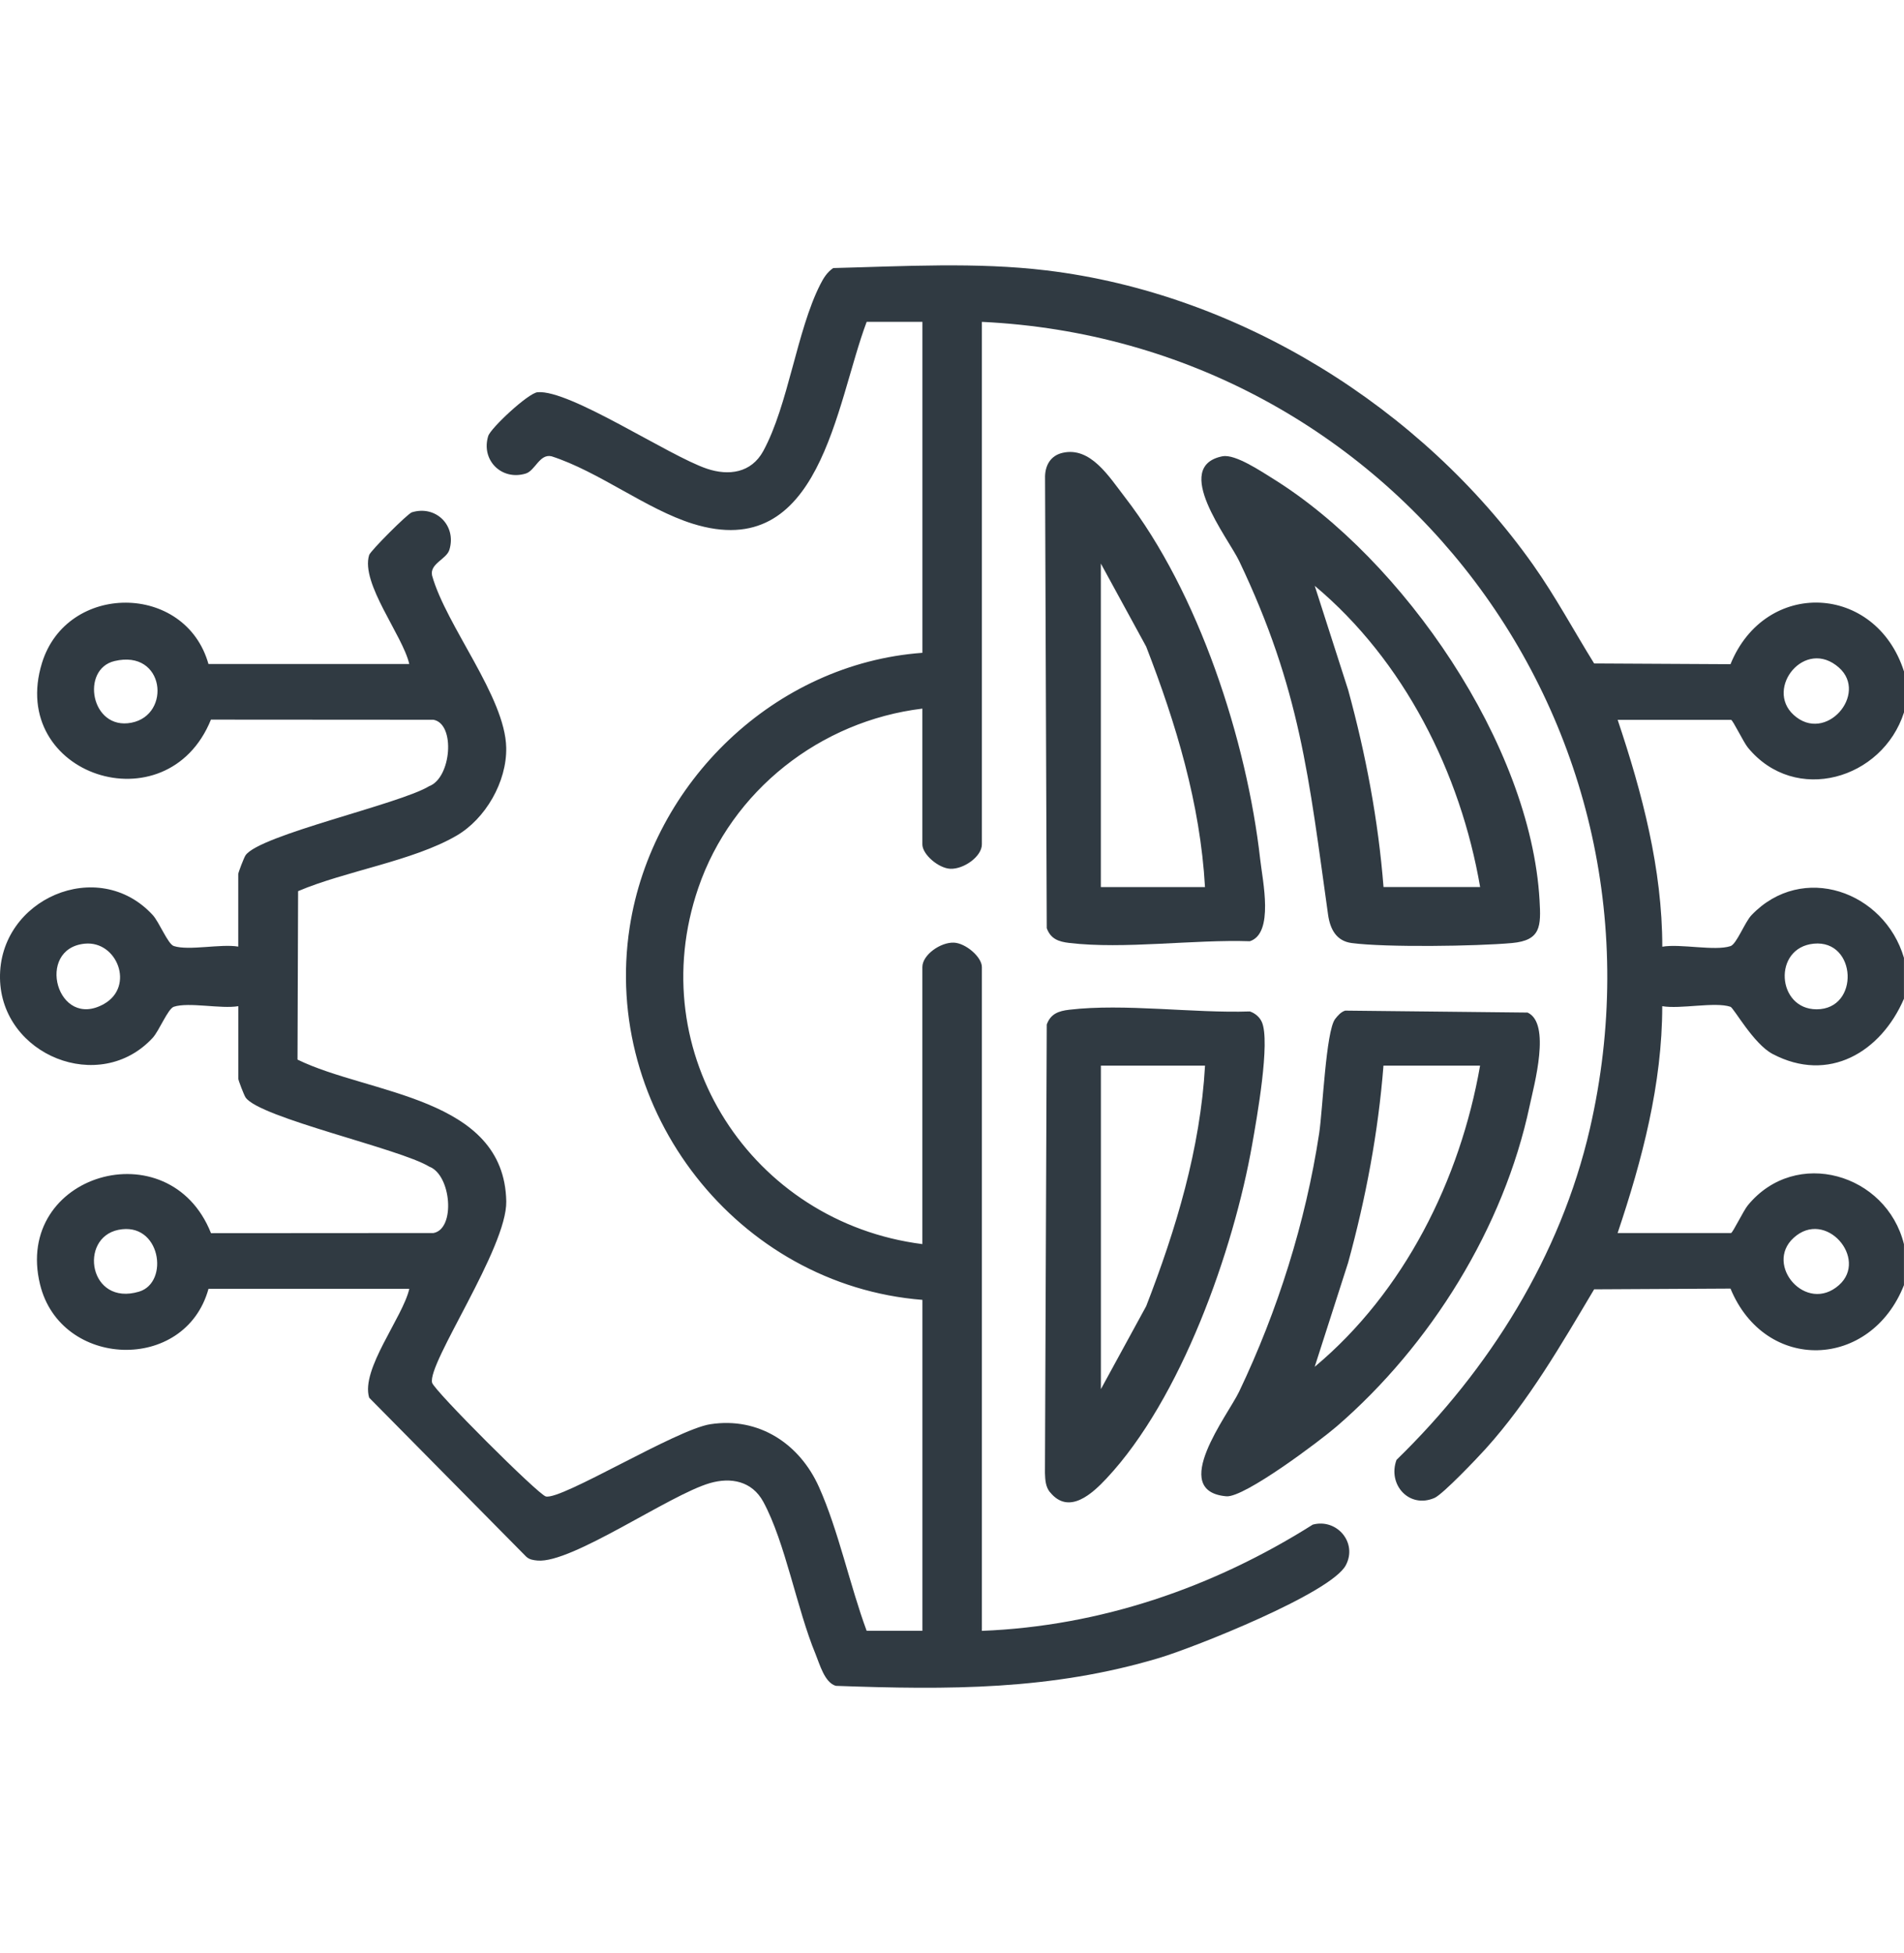
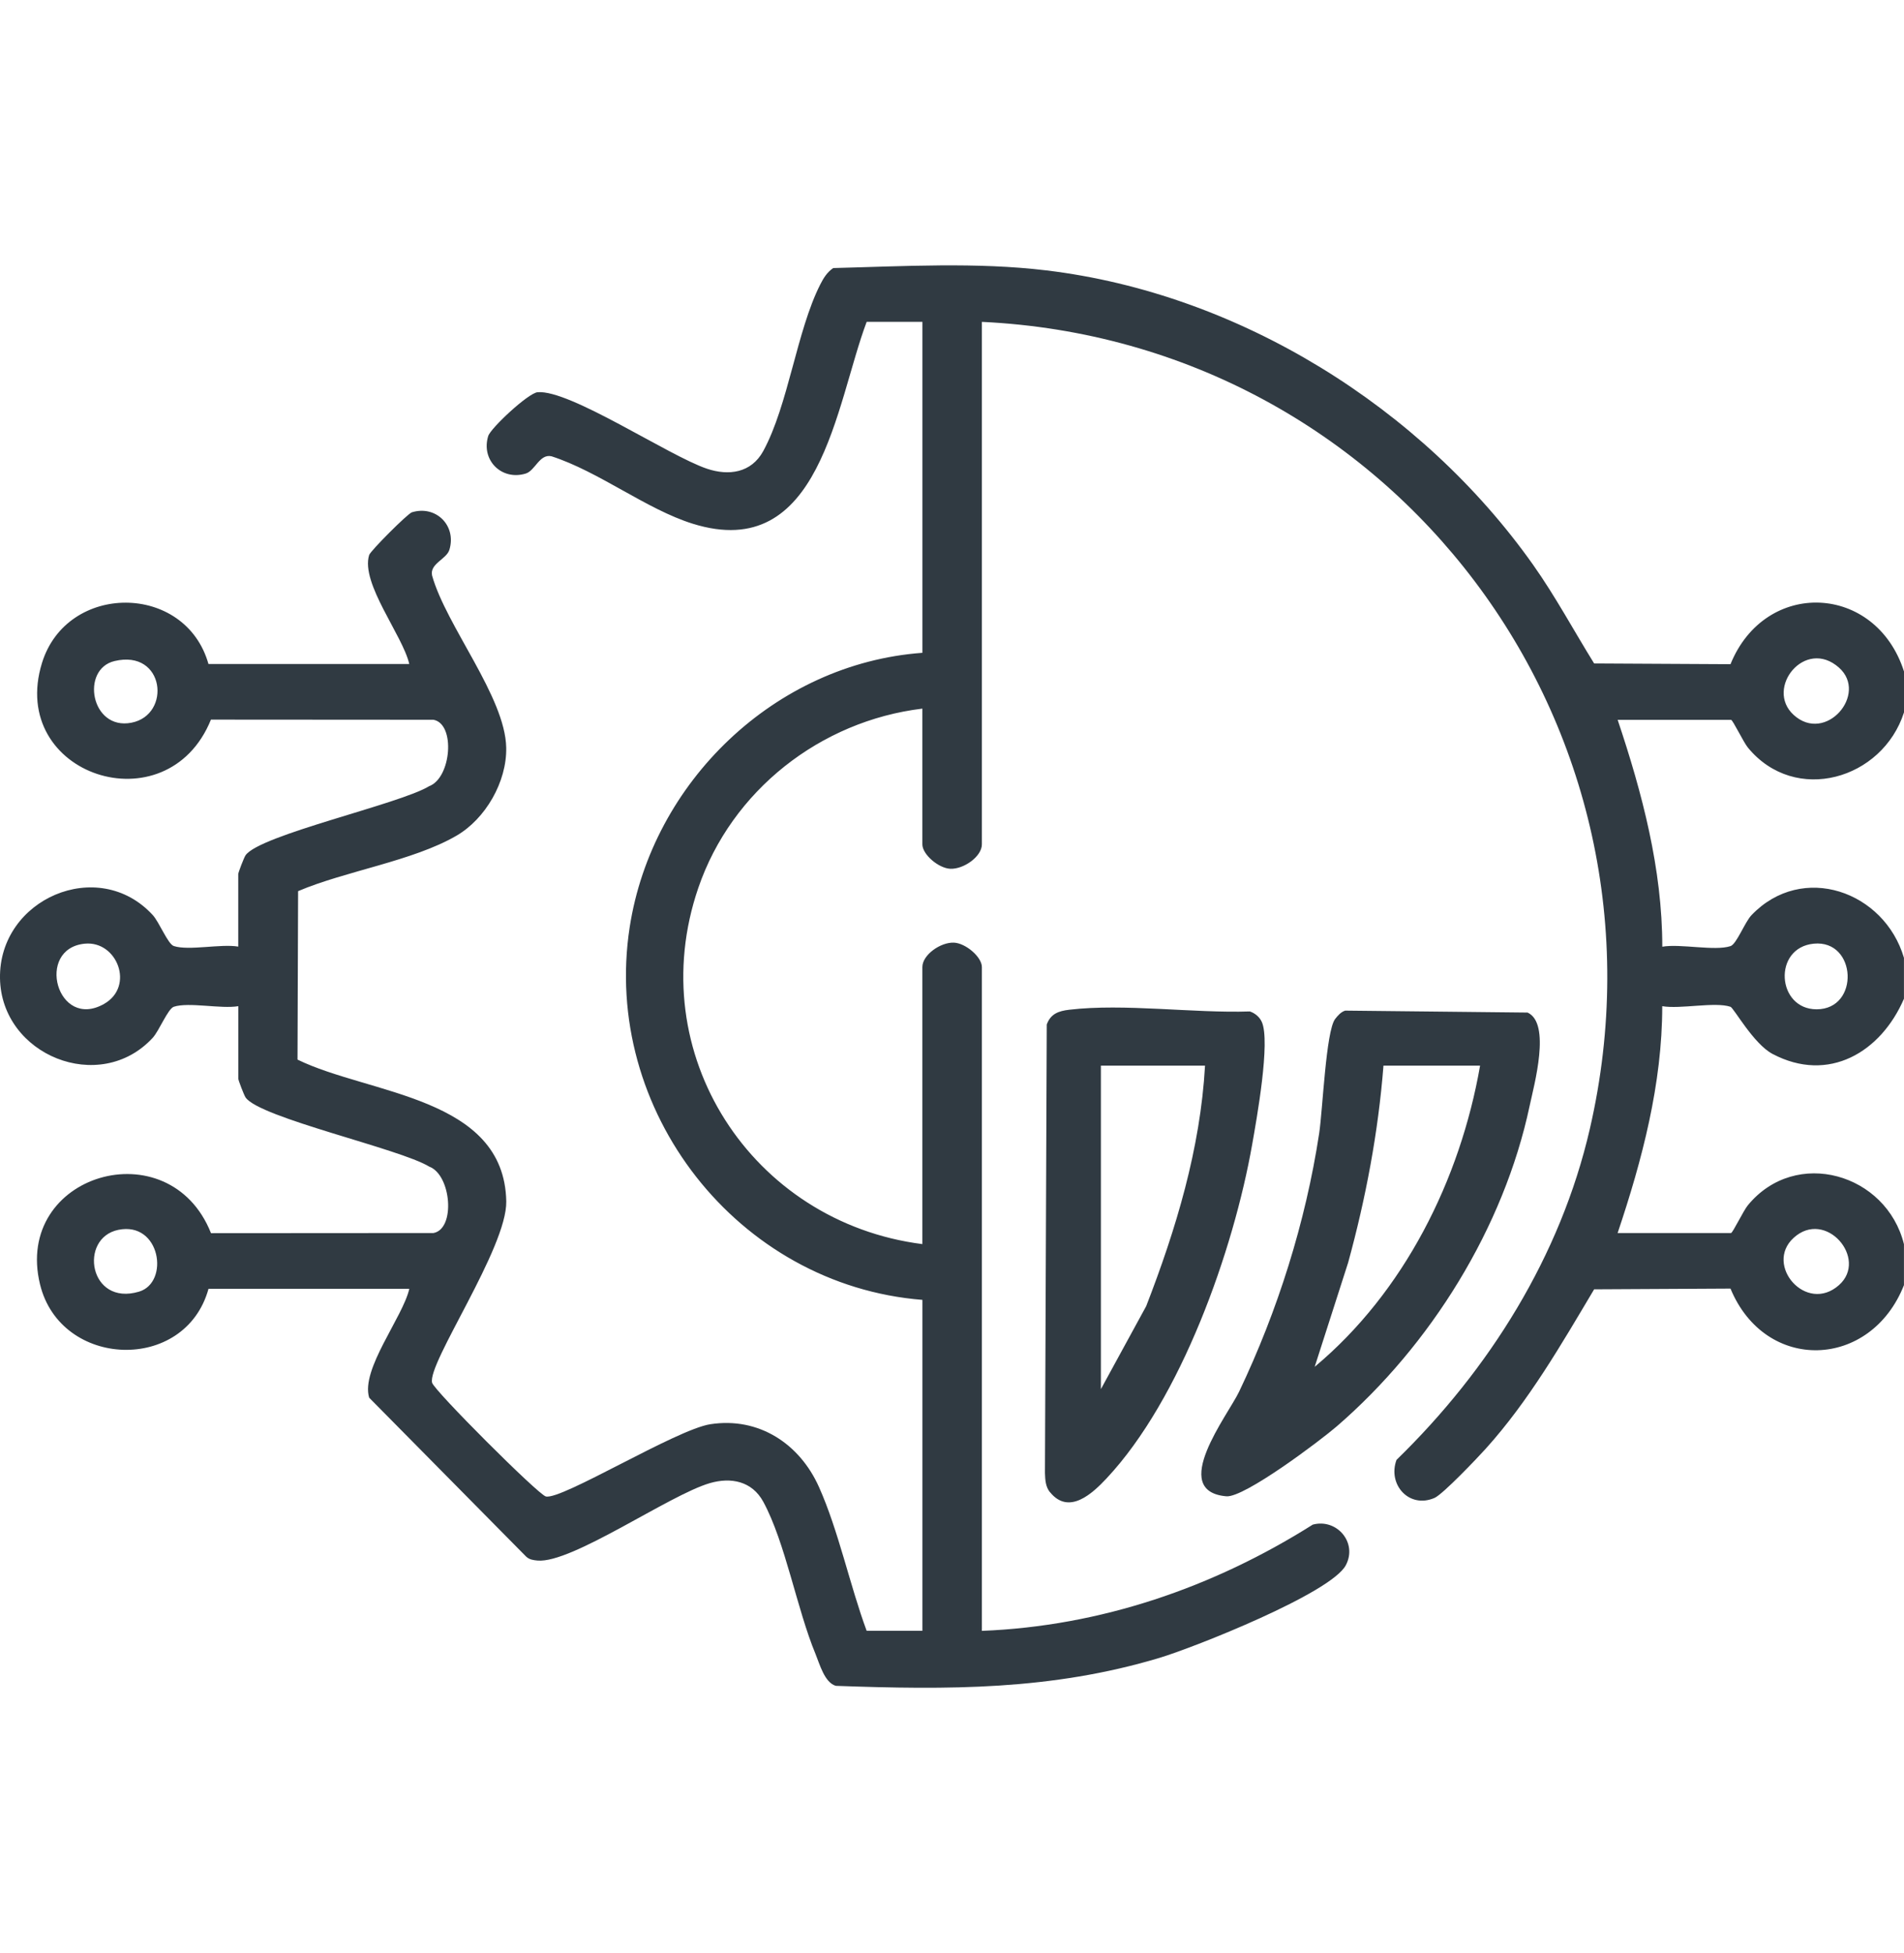
<svg xmlns="http://www.w3.org/2000/svg" id="Layer_1" viewBox="0 0 390 400">
  <defs>
    <style>      .st0 {        fill: #303a42;      }    </style>
  </defs>
  <path class="st0" d="M390,263.18c-6.8,17.28-28.36,18.08-35.54.73l-27.93.15c-6.72,11.28-13.36,22.83-22.2,32.64-1.71,1.9-8.78,9.33-10.49,10.08-5.19,2.26-9.66-2.72-7.79-7.79,19-18.48,33.59-41.73,39.6-67.79,19.06-82.59-40.36-161.28-124.53-165.28v107.01c0,2.49-3.71,5.11-6.46,5-2.41-.1-5.73-2.93-5.73-5v-27.8c-20.88,2.52-39.07,16.77-45.9,36.73-11.6,33.88,10.97,68.49,45.9,72.94v-56.74c0-2.49,3.71-5.11,6.46-5,2.41.1,5.73,2.93,5.73,5v135.95c24.32-.96,47.35-8.87,67.78-21.76,4.91-1.32,9.23,3.7,6.76,8.33-3.06,5.73-31.06,16.83-38.16,18.96-22.19,6.66-43.27,6.56-66.3,5.73-2.31-.67-3.31-4.47-4.15-6.51-3.83-9.23-6.18-22.84-10.7-31.18-2.31-4.26-6.66-5.08-10.97-3.82-8.32,2.43-28.27,16.48-35.27,15.85-.86-.08-1.66-.18-2.32-.79l-32.17-32.56c-1.77-5.82,6.89-16.45,8.22-22.31h-41.13c-4.77,17.3-30.32,16.33-34.51-.9-5.5-22.59,26.47-32,35.02-10.49l45.57-.03c4.56-.83,3.66-11.91-.87-13.6-5.99-3.67-34.8-10.01-37.62-14.17-.32-.47-1.49-3.52-1.49-3.84v-14.85c-3.53.61-10.15-.89-13.21.12-1.2.4-2.99,4.9-4.31,6.35C20.44,224.32.25,216.11,0,200.35c-.25-16.25,20.12-25.09,31.28-12.95,1.33,1.44,3.11,5.95,4.31,6.35,3.06,1.01,9.67-.49,13.21.12v-14.85c0-.32,1.17-3.37,1.49-3.84,2.82-4.16,31.63-10.5,37.62-14.17,4.54-1.69,5.44-12.77.87-13.6l-45.57-.03c-8.99,22.16-41.69,11.37-34.61-11.6,5.1-16.52,29.39-16.48,34.1.21h41.13c-1.33-5.86-9.99-16.49-8.22-22.31.26-.86,7.9-8.5,8.76-8.76,4.95-1.51,9.18,2.76,7.68,7.68-.59,1.94-4.09,2.84-3.54,5.29,2.91,10.34,14.98,24.84,15.18,35.23.14,7.01-4.25,14.59-10.2,18.04-8.96,5.2-22.7,7.21-32.43,11.35l-.12,34.5c14.6,7.16,42.34,7.54,42.76,29.03.18,9.53-16.21,33.18-15.19,37.15.41,1.6,21.7,22.88,23.29,23.29,3.18.81,26.67-13.7,33.69-14.79,9.94-1.54,18.3,4,22.26,12.85,4.01,8.96,6.32,20.13,9.77,29.46h11.42v-67.78c-37.86-3-65.76-38.81-59.96-76.33,4.59-29.7,29.77-54,59.96-56.19v-67.78h-11.42c-6.39,16.97-9.4,49.52-35.63,41.34-9.49-2.96-19.21-10.68-28.92-13.81-2.45-.56-3.35,2.95-5.29,3.54-4.94,1.5-9.19-2.75-7.68-7.68.49-1.62,8.2-8.81,10.11-8.98,6.59-.59,26.79,12.99,34.68,15.66,4.45,1.5,9.1.9,11.56-3.63,5.13-9.45,6.83-24.52,11.64-34.05.68-1.34,1.41-2.55,2.68-3.41,14.45-.36,29.33-1.25,43.67.48,39.48,4.75,76.89,28.09,99.67,60.27,4.6,6.5,8.33,13.48,12.52,20.23l27.93.15c7.14-17.56,29.77-16.54,35.54,1.49v8.38c-4.4,13.73-22.29,18.98-31.97,7.22-.9-1.09-3.11-5.69-3.45-5.69h-23.23c5.02,14.97,9.14,30.54,9.14,46.46,3.71-.65,10.78.94,13.97-.12,1.25-.41,2.93-4.91,4.31-6.35,10.42-10.88,27.22-4.86,31.22,8.75v8.38c-4.72,10.94-15.42,17.36-26.92,11.3-3.9-2.06-7.94-9.43-8.62-9.66-3.2-1.06-10.26.53-13.97-.12,0,15.92-4.11,31.49-9.14,46.46h23.23c.33,0,2.55-4.61,3.45-5.69,9.82-11.94,28.4-6.46,31.97,7.98v8.38ZM23.45,135.39c-6.98,1.66-4.85,14.22,3.45,12.63,8.27-1.58,6.87-15.1-3.45-12.63ZM367.39,146.41c6.55,5.99,15.35-4.28,9.3-9.67-6.96-6.2-15.25,4.23-9.3,9.67ZM17.37,193.27c-10.21,1-5.69,17.79,3.94,12.34,6.33-3.59,2.68-12.98-3.94-12.34ZM371.52,193.27c-8.44.82-7.61,13.44.58,13.44,8.9,0,8.23-14.3-.58-13.44ZM24.23,251.88c-8.15,1.68-6.01,15.7,4.24,12.66,6.31-1.87,4.42-14.44-4.24-12.66ZM367.39,253.52c-6.08,5.56,2.6,15.63,9.3,9.67,6.05-5.38-2.74-15.67-9.3-9.67Z" />
-   <path class="st0" d="M250.43,93.45c2.59-.5,7.93,3.11,10.34,4.6,26.64,16.56,52.76,54.44,54.58,86.31.31,5.35.29,8.24-5.66,8.78-7.28.66-25.85.92-32.82,0-3.14-.41-4.42-2.83-4.84-5.82-3.94-28.07-5.68-46.14-18.21-72.42-2.25-4.72-13.95-19.4-3.38-21.46ZM303.18,181.68c-4.02-23.39-15.59-46.39-33.88-61.7l6.85,21.33c3.61,13.2,6.17,26.7,7.24,40.36h19.8Z" />
  <path class="st0" d="M275.54,206.98l37.36.4c4.83,2.21,1.35,14.75.42,19.1-5.29,24.95-20.29,49.03-39.48,65.62-3.4,2.94-18.97,14.67-22.64,14.35-11.91-1.03.34-16.66,2.61-21.43,7.9-16.56,13.63-34.72,16.4-52.91.72-4.74,1.38-20.91,3.26-23.4.52-.69,1.23-1.49,2.08-1.73ZM303.18,218.24h-19.8c-1.07,13.67-3.62,27.16-7.24,40.36l-6.85,21.33c18.31-15.29,29.8-38.3,33.88-61.7Z" />
-   <path class="st0" d="M217.66,92.74c5.73-1.31,9.53,4.92,12.72,9.04,15.13,19.53,25.01,49.85,27.76,74.3.48,4.31,2.86,15.07-2.13,16.69-11.54-.39-25.75,1.68-37,.35-2.17-.26-3.79-.81-4.6-3.02l-.35-92.59c.08-2.37,1.24-4.23,3.6-4.77ZM246.82,181.68c-.96-17.04-5.93-33.49-12.05-49.26l-9.28-17v66.26h21.32Z" />
  <path class="st0" d="M215.06,305.61c-.91-1.13-.97-2.55-1.02-3.94l.37-91.85c.81-2.21,2.43-2.76,4.6-3.02,11.25-1.33,25.46.74,37,.35,1.04.34,1.98,1.13,2.44,2.13,1.83,4.01-1.06,19.96-1.96,25.09-3.83,21.75-14.57,52.13-29.83,68.41-2.86,3.05-7.7,7.63-11.59,2.82ZM246.82,218.24h-21.32v66.26l9.28-17c6.11-15.77,11.09-32.22,12.05-49.26Z" />
</svg>